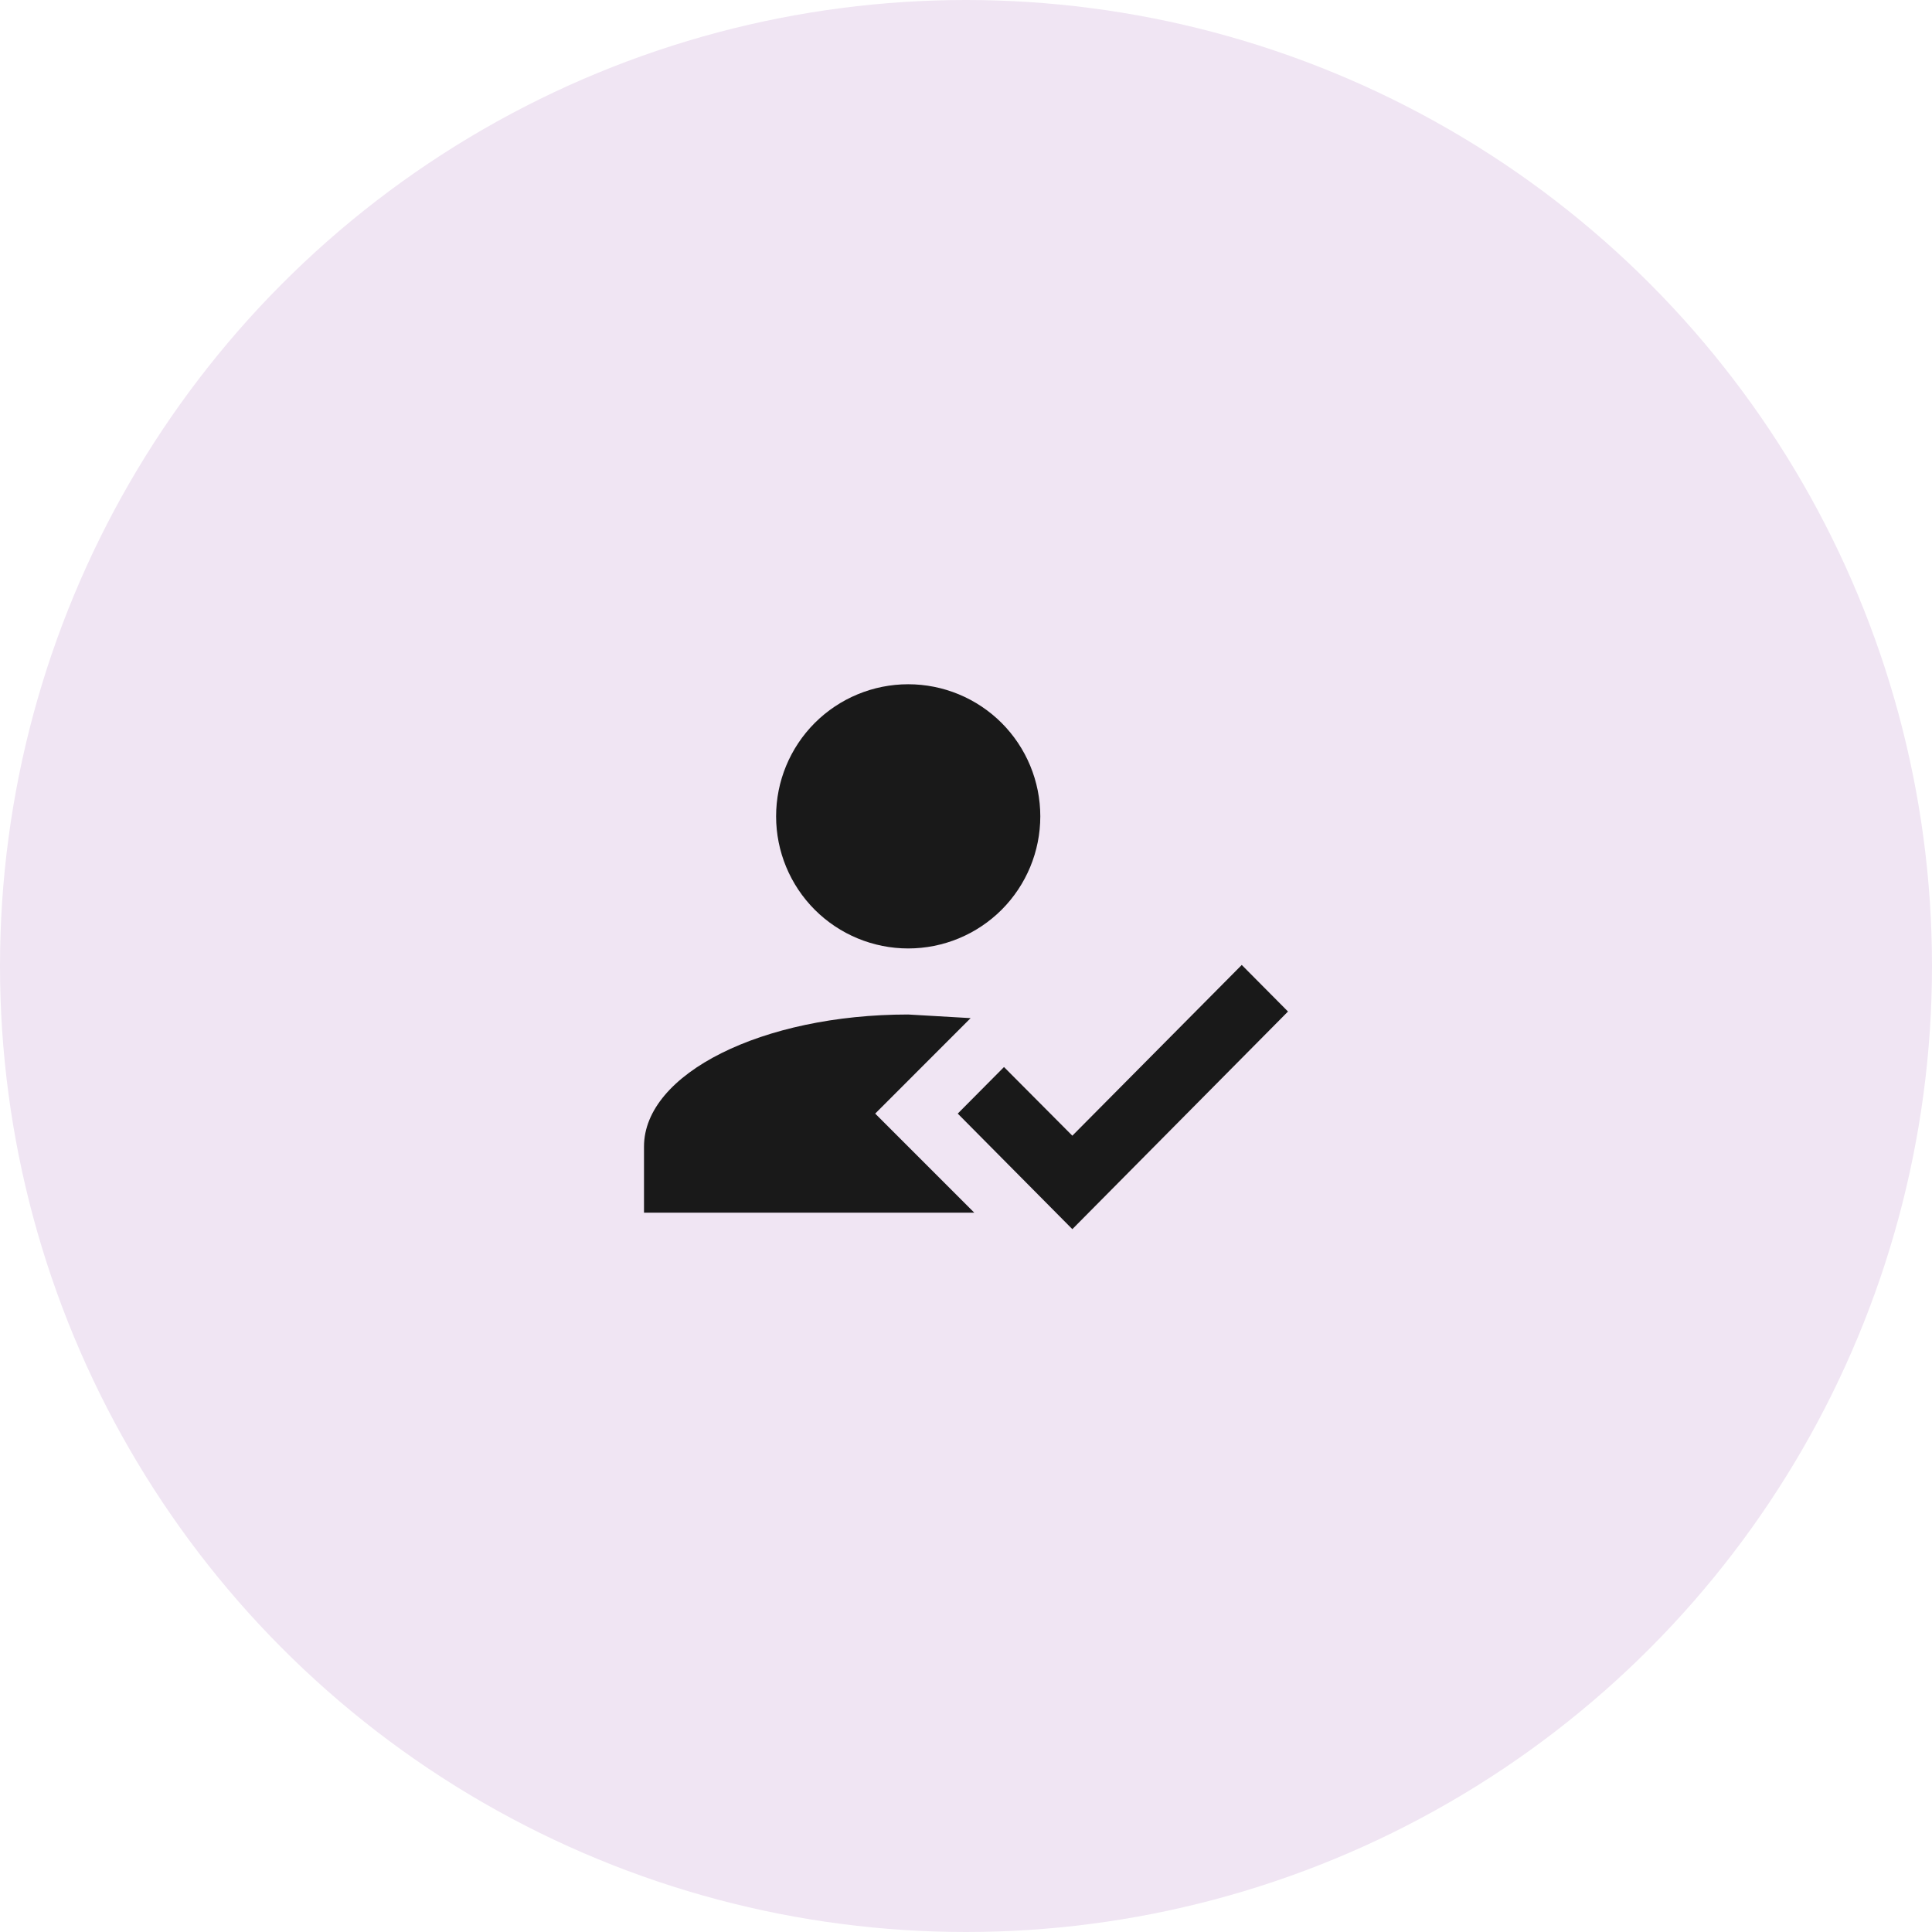
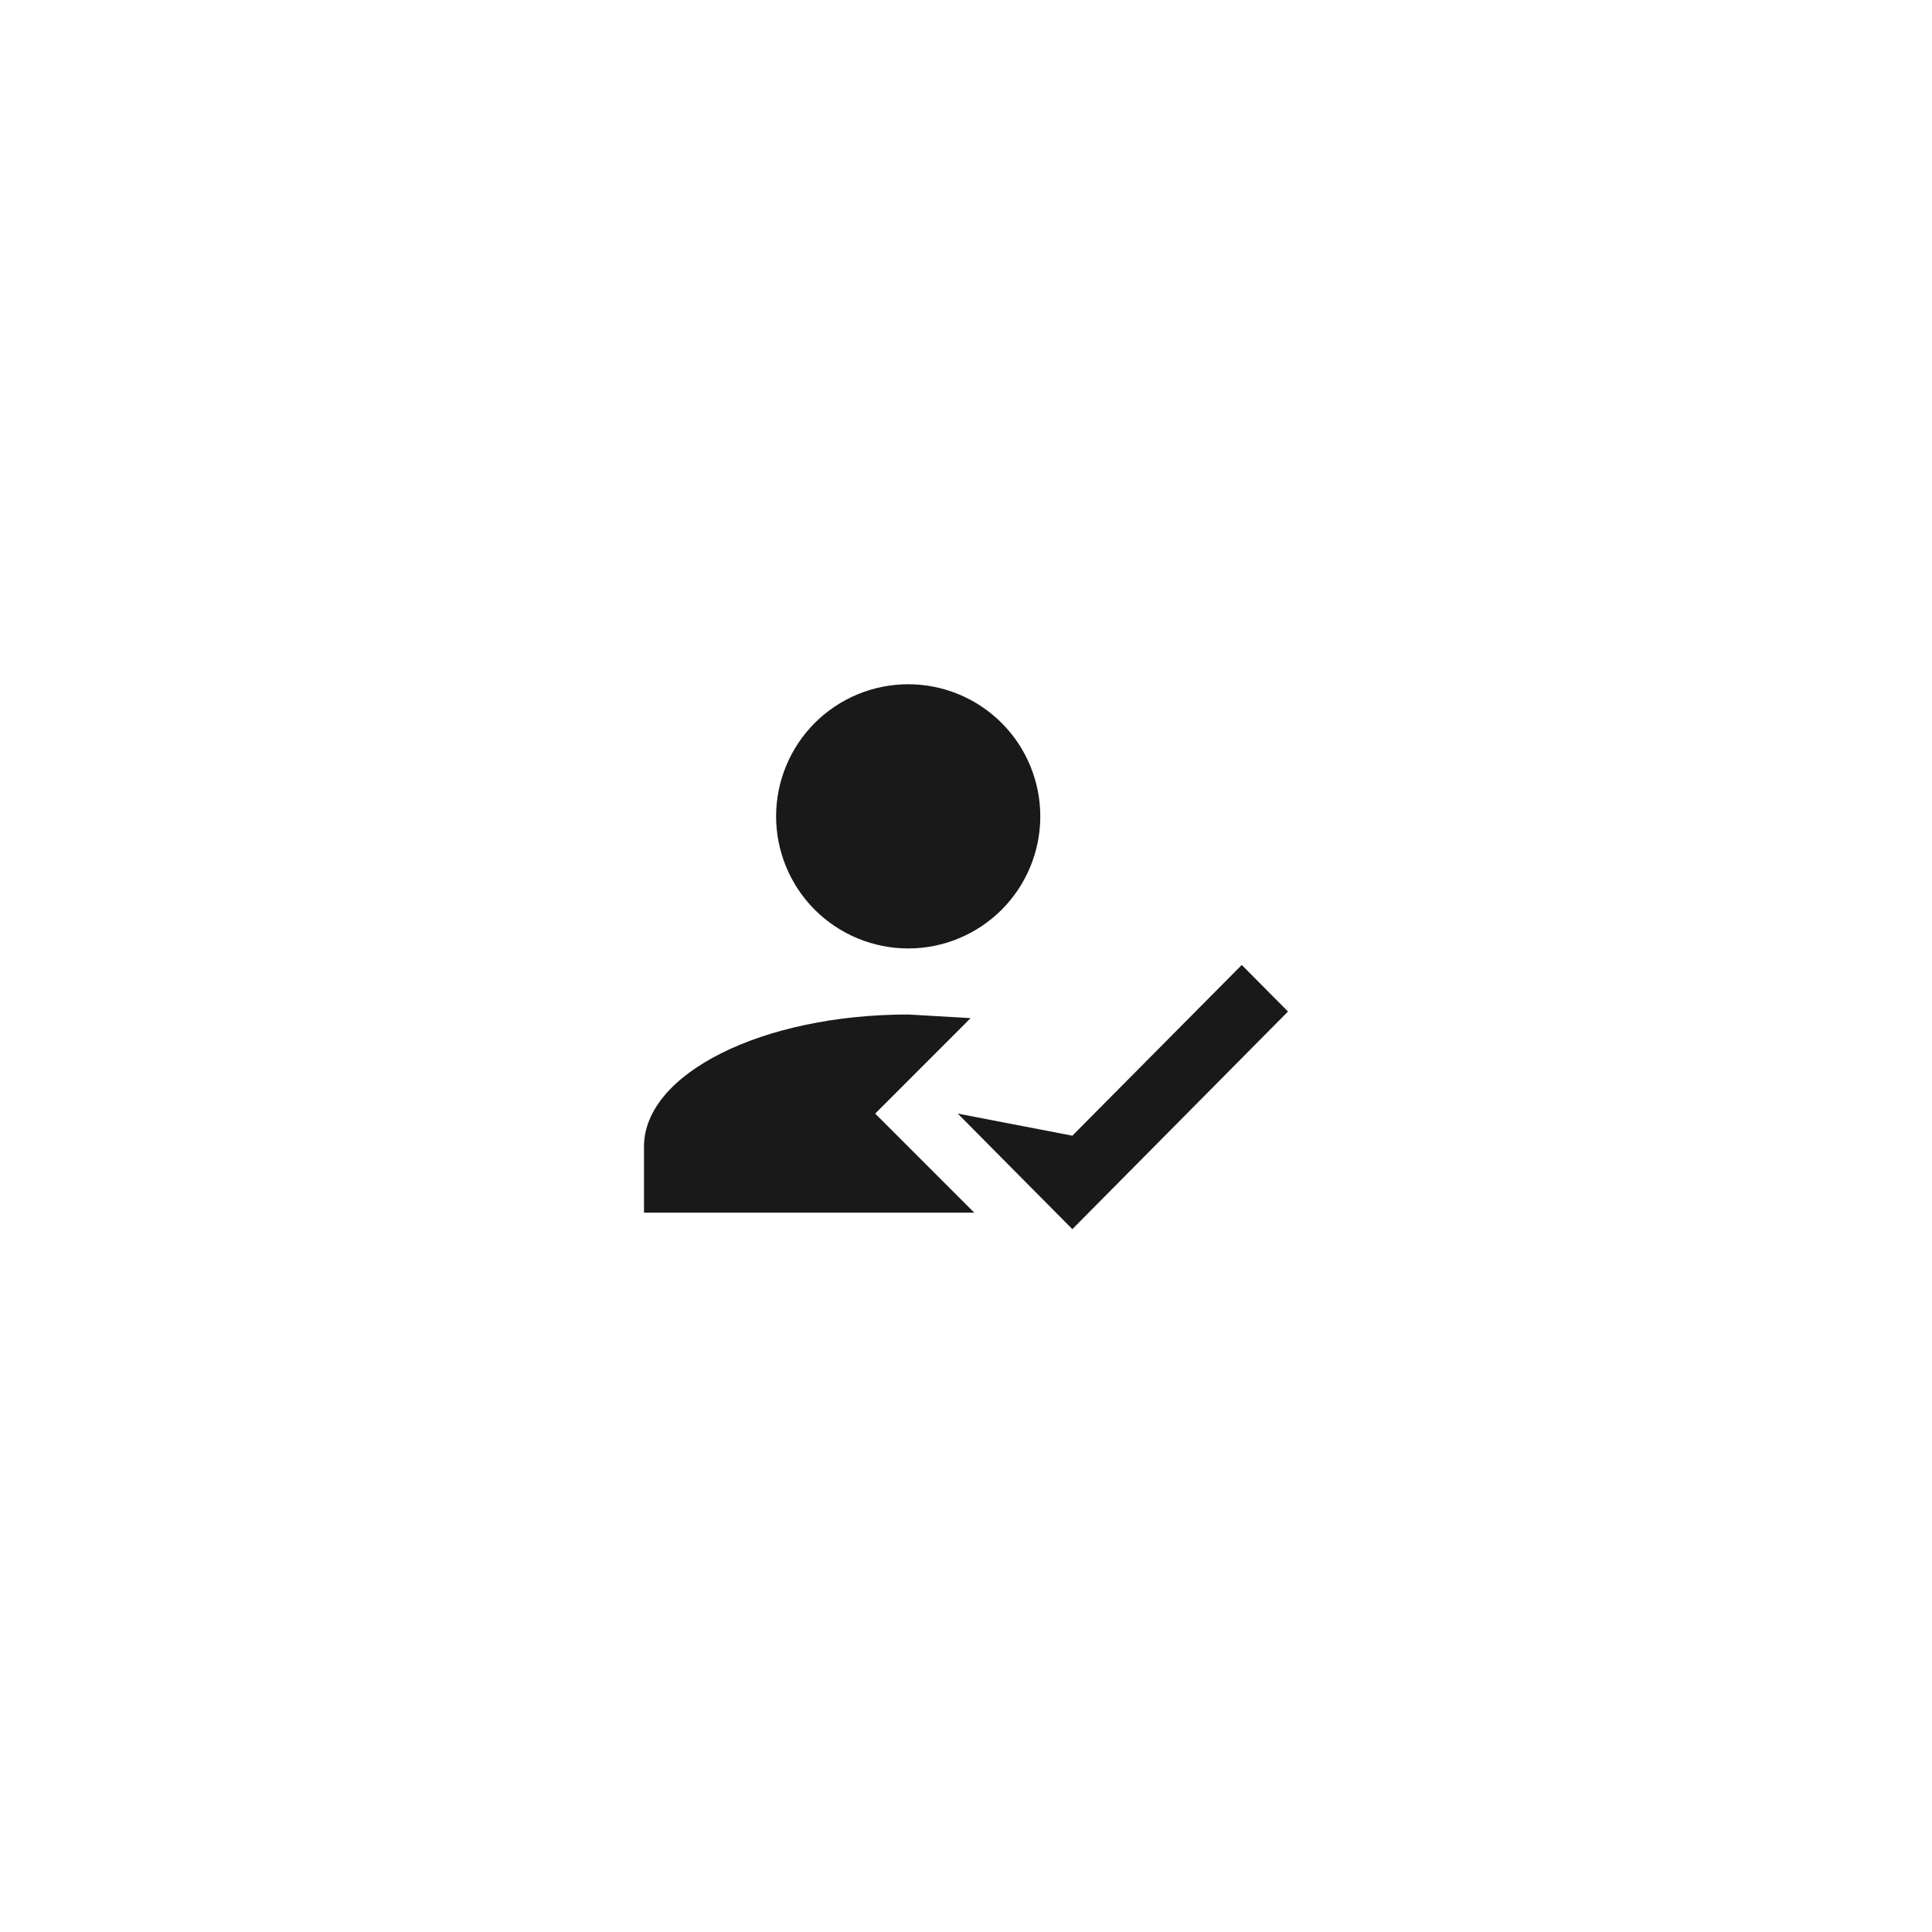
<svg xmlns="http://www.w3.org/2000/svg" width="48" height="48" viewBox="0 0 48 48" fill="none">
-   <circle cx="24" cy="24" r="24" fill="#F0E5F3" />
-   <path d="M30.851 23.974L32 25.131L26.642 30.538L23.795 27.667L24.944 26.51L26.642 28.216L30.851 23.974ZM21.744 27.667L24.205 30.128H16V28.487C16 26.674 18.937 25.205 22.564 25.205L24.115 25.295L21.744 27.667ZM22.564 17C23.435 17 24.269 17.346 24.885 17.961C25.5 18.577 25.846 19.412 25.846 20.282C25.846 21.152 25.5 21.987 24.885 22.603C24.269 23.218 23.435 23.564 22.564 23.564C21.694 23.564 20.859 23.218 20.243 22.603C19.628 21.987 19.282 21.152 19.282 20.282C19.282 19.412 19.628 18.577 20.243 17.961C20.859 17.346 21.694 17 22.564 17Z" fill="#191919" />
+   <path d="M30.851 23.974L32 25.131L26.642 30.538L23.795 27.667L26.642 28.216L30.851 23.974ZM21.744 27.667L24.205 30.128H16V28.487C16 26.674 18.937 25.205 22.564 25.205L24.115 25.295L21.744 27.667ZM22.564 17C23.435 17 24.269 17.346 24.885 17.961C25.5 18.577 25.846 19.412 25.846 20.282C25.846 21.152 25.5 21.987 24.885 22.603C24.269 23.218 23.435 23.564 22.564 23.564C21.694 23.564 20.859 23.218 20.243 22.603C19.628 21.987 19.282 21.152 19.282 20.282C19.282 19.412 19.628 18.577 20.243 17.961C20.859 17.346 21.694 17 22.564 17Z" fill="#191919" />
</svg>